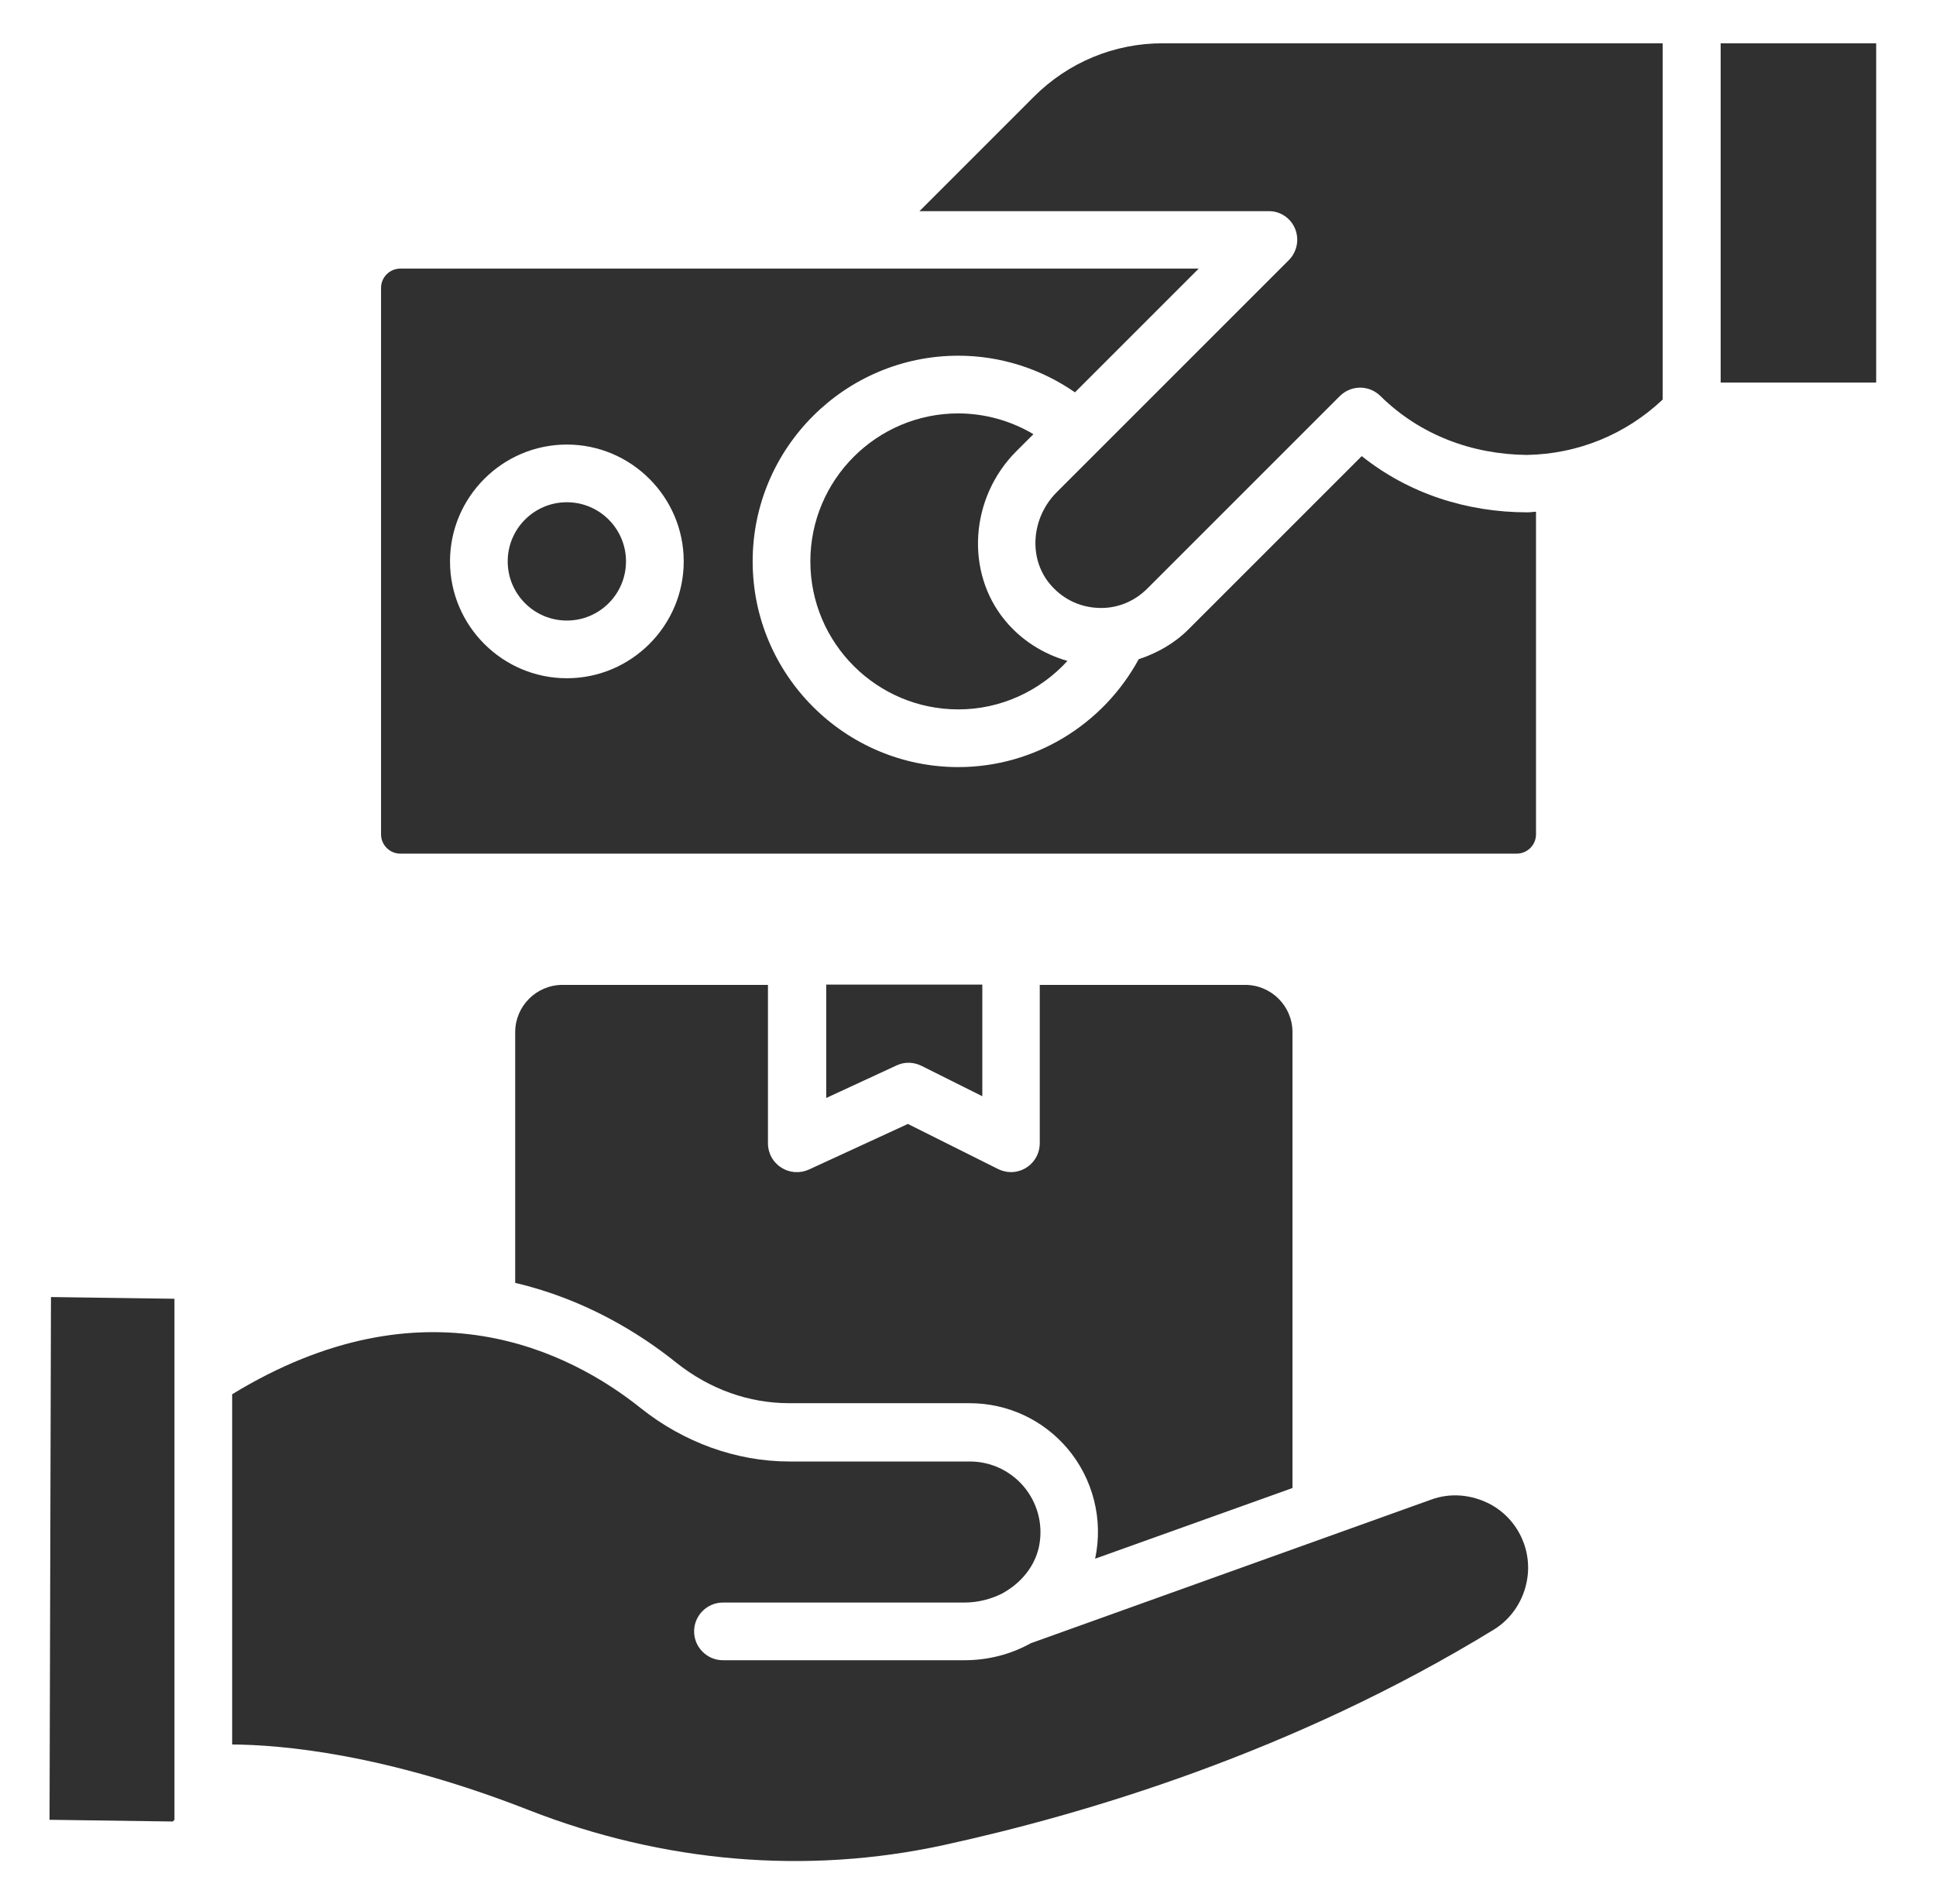
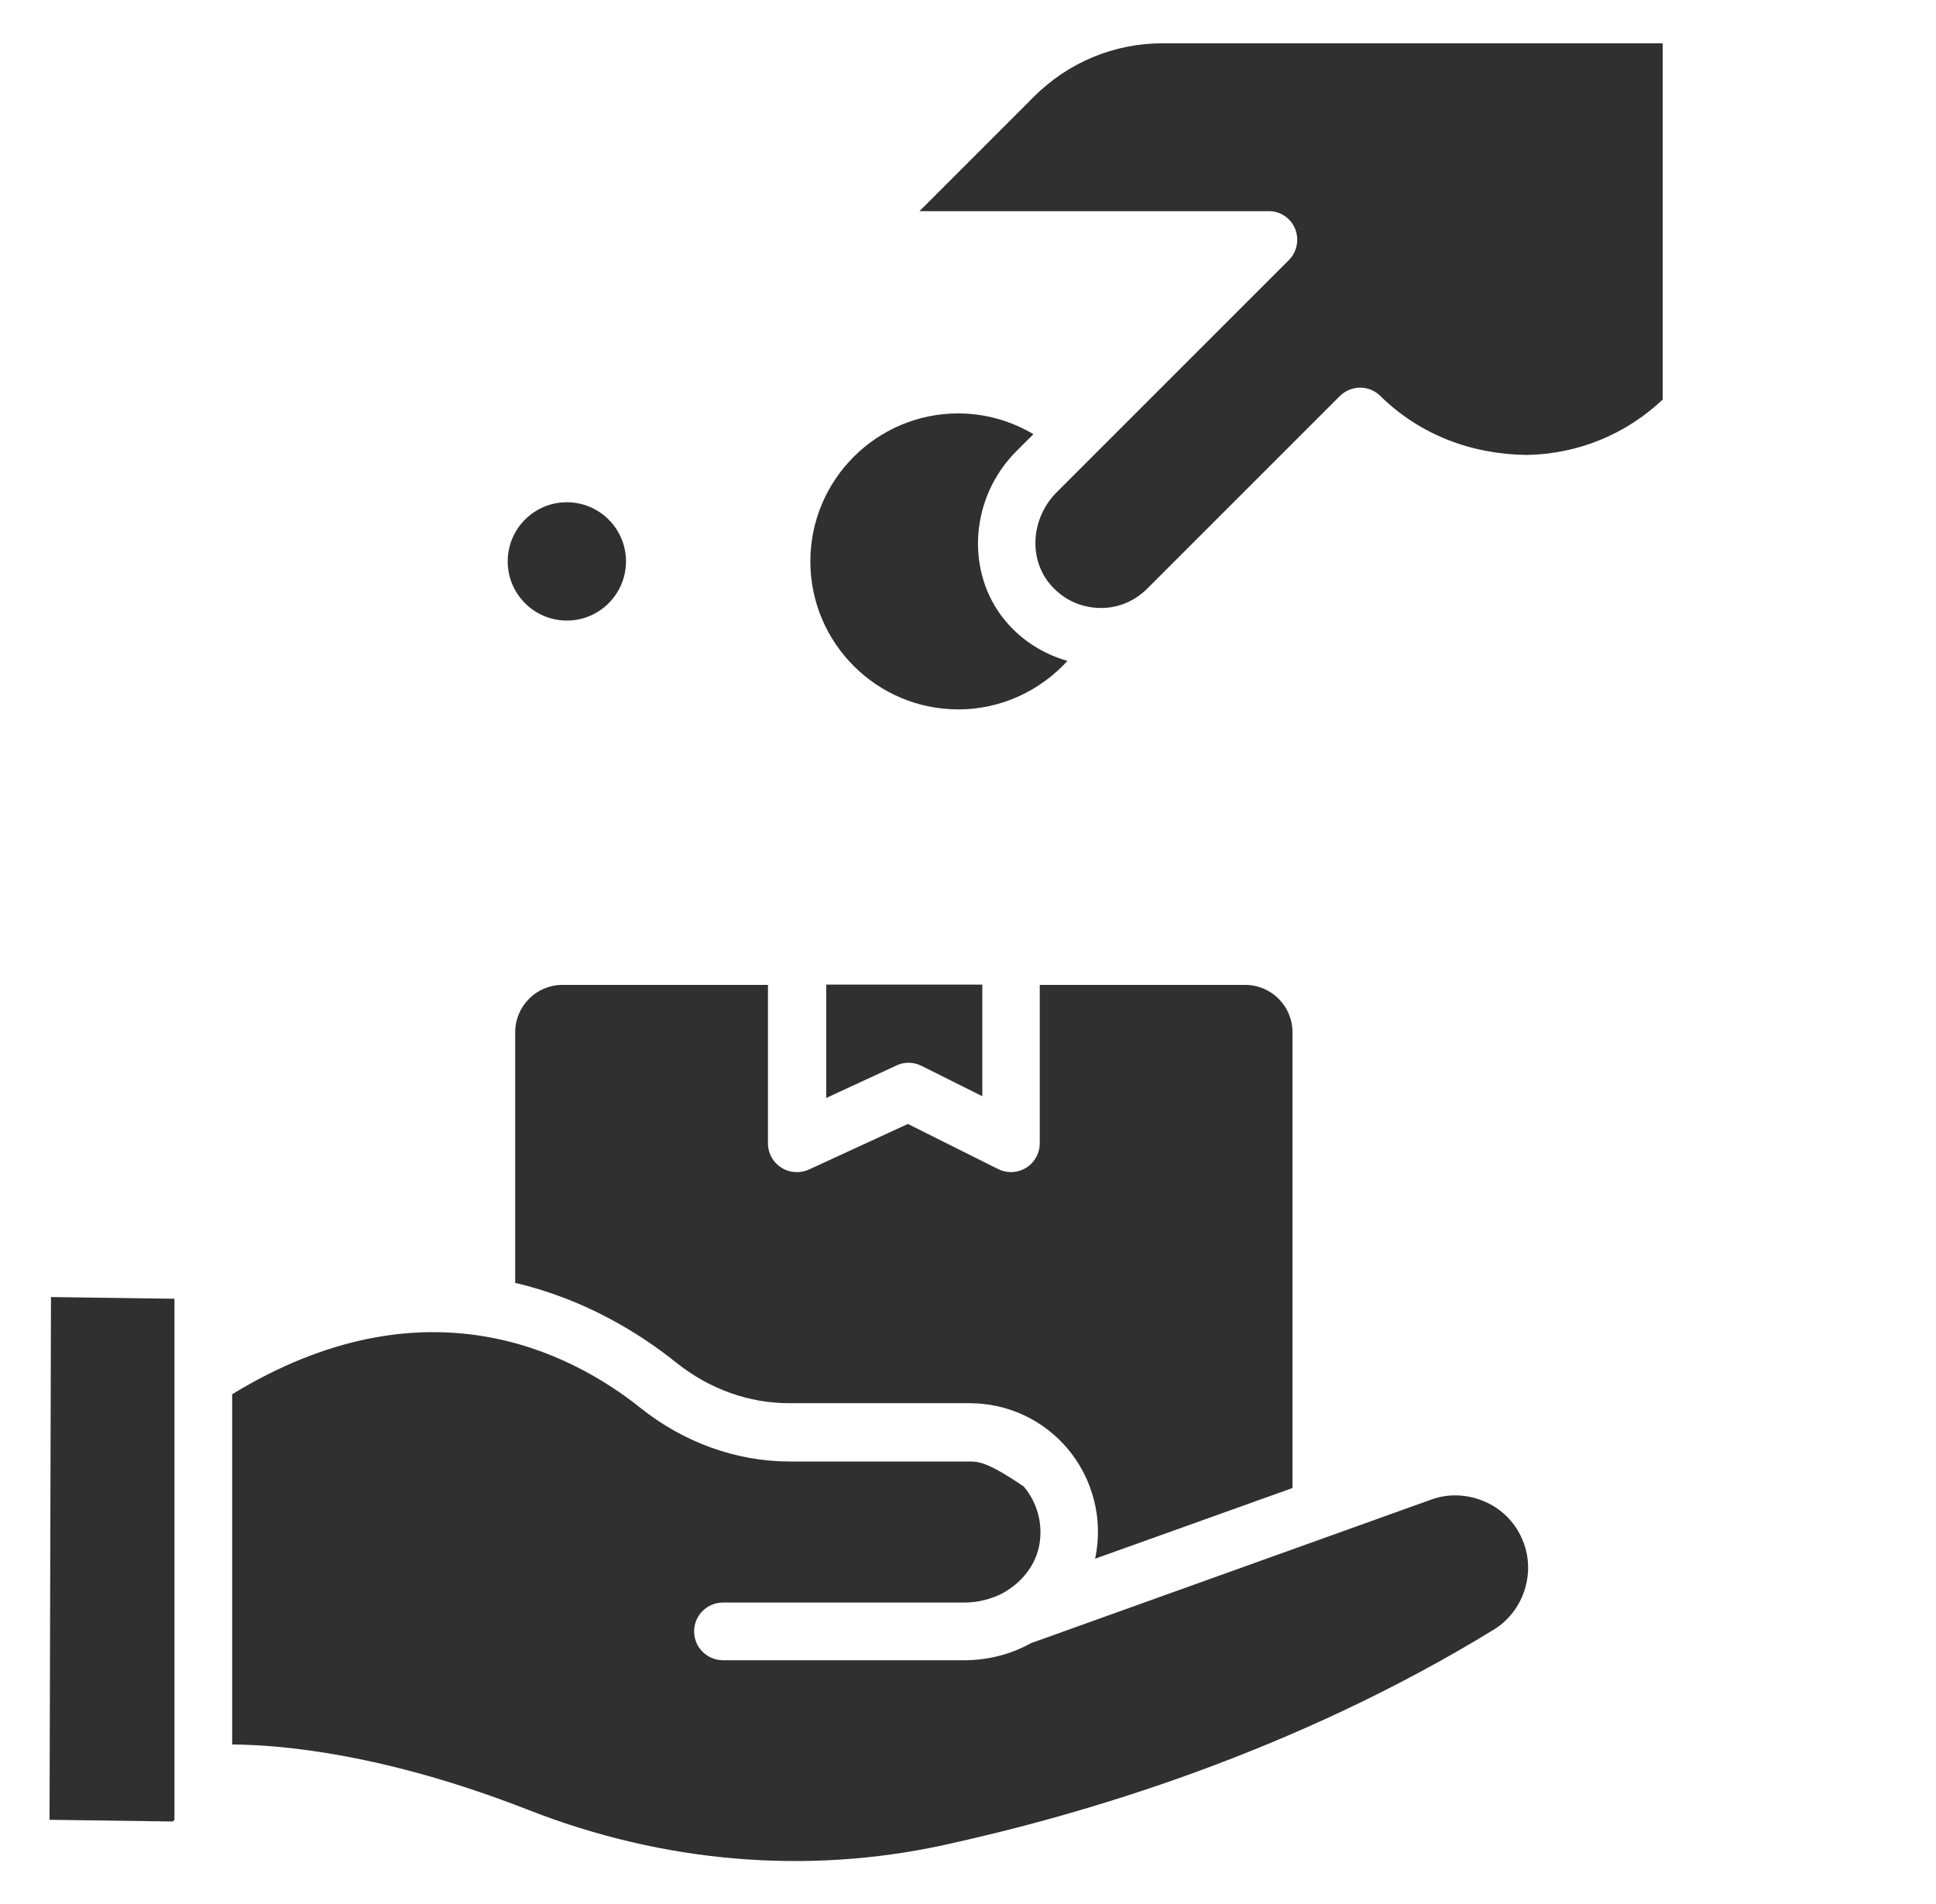
<svg xmlns="http://www.w3.org/2000/svg" width="61" height="60" viewBox="0 0 61 60" fill="none" class="">
-   <path d="M28.252 33.573C28.506 33.455 28.788 33.464 29.043 33.591L30.951 34.545V31.027H26.033V34.6L28.252 33.573ZM46.952 47.4C46.361 47.091 45.697 47.036 45.097 47.255L32.479 51.782C31.861 52.127 31.142 52.318 30.388 52.318H22.779C22.279 52.318 21.87 51.909 21.87 51.409C21.87 50.909 22.279 50.5 22.779 50.5H30.388C30.815 50.5 31.233 50.391 31.588 50.209L31.724 50.127C32.261 49.791 32.651 49.264 32.752 48.655C32.806 48.335 32.79 48.007 32.704 47.694C32.618 47.381 32.465 47.091 32.256 46.843C32.046 46.596 31.785 46.397 31.491 46.26C31.197 46.124 30.876 46.054 30.552 46.055H24.87C23.206 46.055 21.543 45.455 20.188 44.373C17.97 42.6 13.379 40.236 7.315 43.936V54.973C8.87 54.982 12.124 55.264 16.651 57.036C20.897 58.7 25.415 59.082 29.724 58.145C34.142 57.182 40.752 55.227 47.079 51.346C47.579 51.036 47.952 50.518 48.088 49.918C48.324 48.918 47.852 47.882 46.952 47.4Z" fill="#303030" />
+   <path d="M28.252 33.573C28.506 33.455 28.788 33.464 29.043 33.591L30.951 34.545V31.027H26.033V34.6L28.252 33.573ZM46.952 47.4C46.361 47.091 45.697 47.036 45.097 47.255L32.479 51.782C31.861 52.127 31.142 52.318 30.388 52.318H22.779C22.279 52.318 21.87 51.909 21.87 51.409C21.87 50.909 22.279 50.5 22.779 50.5H30.388C30.815 50.5 31.233 50.391 31.588 50.209L31.724 50.127C32.261 49.791 32.651 49.264 32.752 48.655C32.806 48.335 32.79 48.007 32.704 47.694C32.618 47.381 32.465 47.091 32.256 46.843C31.197 46.124 30.876 46.054 30.552 46.055H24.87C23.206 46.055 21.543 45.455 20.188 44.373C17.97 42.6 13.379 40.236 7.315 43.936V54.973C8.87 54.982 12.124 55.264 16.651 57.036C20.897 58.7 25.415 59.082 29.724 58.145C34.142 57.182 40.752 55.227 47.079 51.346C47.579 51.036 47.952 50.518 48.088 49.918C48.324 48.918 47.852 47.882 46.952 47.4Z" fill="#303030" />
  <path d="M24.87 44.218H30.552C31.742 44.218 32.861 44.736 33.633 45.645C34.034 46.119 34.321 46.679 34.472 47.281C34.624 47.883 34.635 48.511 34.506 49.118L40.724 46.891V32.527C40.724 31.7 40.051 31.036 39.233 31.036H32.761V36.027C32.761 36.147 32.737 36.265 32.692 36.375C32.646 36.486 32.579 36.586 32.495 36.67C32.41 36.755 32.31 36.822 32.2 36.867C32.089 36.913 31.971 36.937 31.852 36.936C31.715 36.936 31.57 36.9 31.442 36.836L28.606 35.418L25.488 36.855C25.206 36.982 24.879 36.964 24.615 36.791C24.486 36.71 24.38 36.597 24.307 36.463C24.234 36.33 24.196 36.18 24.197 36.027V31.036H17.724C16.897 31.036 16.233 31.709 16.233 32.527V40.427C18.415 40.936 20.151 42.009 21.315 42.946C22.37 43.782 23.597 44.218 24.87 44.218ZM5.497 40.927L1.606 40.873L1.561 57.346L5.442 57.4L5.497 57.346V40.927ZM32.561 13.682C31.846 13.256 31.029 13.03 30.197 13.027C27.624 13.027 25.533 15.118 25.533 17.691C25.533 20.264 27.624 22.355 30.197 22.355C31.524 22.355 32.761 21.782 33.633 20.827C32.87 20.609 32.179 20.173 31.67 19.555C30.406 18.027 30.561 15.691 32.015 14.227L32.561 13.682Z" fill="#303030" />
  <path d="M40.806 7.209C40.943 7.545 40.87 7.936 40.606 8.2L33.297 15.509C32.497 16.309 32.397 17.573 33.07 18.391C33.452 18.855 33.988 19.127 34.579 19.155C35.17 19.191 35.733 18.964 36.151 18.546L42.215 12.482C42.299 12.398 42.399 12.331 42.509 12.285C42.619 12.239 42.737 12.216 42.856 12.216C42.975 12.216 43.093 12.239 43.203 12.285C43.313 12.331 43.413 12.398 43.497 12.482C44.733 13.7 46.37 14.318 48.106 14.336C49.715 14.309 51.224 13.691 52.388 12.591V1.364H36.633C35.106 1.364 33.661 1.964 32.579 3.045L28.97 6.655H39.97C40.333 6.645 40.67 6.873 40.806 7.209Z" fill="#303030" />
  <path d="M17.86 19.555C18.89 19.555 19.724 18.72 19.724 17.691C19.724 16.662 18.89 15.827 17.86 15.827C16.831 15.827 15.997 16.662 15.997 17.691C15.997 18.72 16.831 19.555 17.86 19.555Z" fill="#303030" />
-   <path d="M54.215 1.364H59.115V12.055H54.215V1.364ZM42.906 14.373L37.443 19.836C37.006 20.273 36.461 20.582 35.879 20.773C34.752 22.846 32.579 24.173 30.197 24.173C26.624 24.173 23.715 21.264 23.715 17.691C23.715 14.118 26.624 11.209 30.197 11.209C31.515 11.209 32.797 11.618 33.87 12.364L37.77 8.464H12.615C12.279 8.464 12.006 8.736 12.006 9.073V26.291C12.006 26.627 12.279 26.9 12.615 26.9H47.788C48.124 26.9 48.397 26.627 48.397 26.291V16.127C48.306 16.127 48.224 16.145 48.133 16.145C46.215 16.145 44.388 15.555 42.906 14.373ZM17.861 21.373C15.833 21.373 14.179 19.718 14.179 17.691C14.179 15.664 15.833 14.009 17.861 14.009C19.888 14.009 21.543 15.664 21.543 17.691C21.543 19.718 19.888 21.373 17.861 21.373Z" fill="#303030" />
</svg>